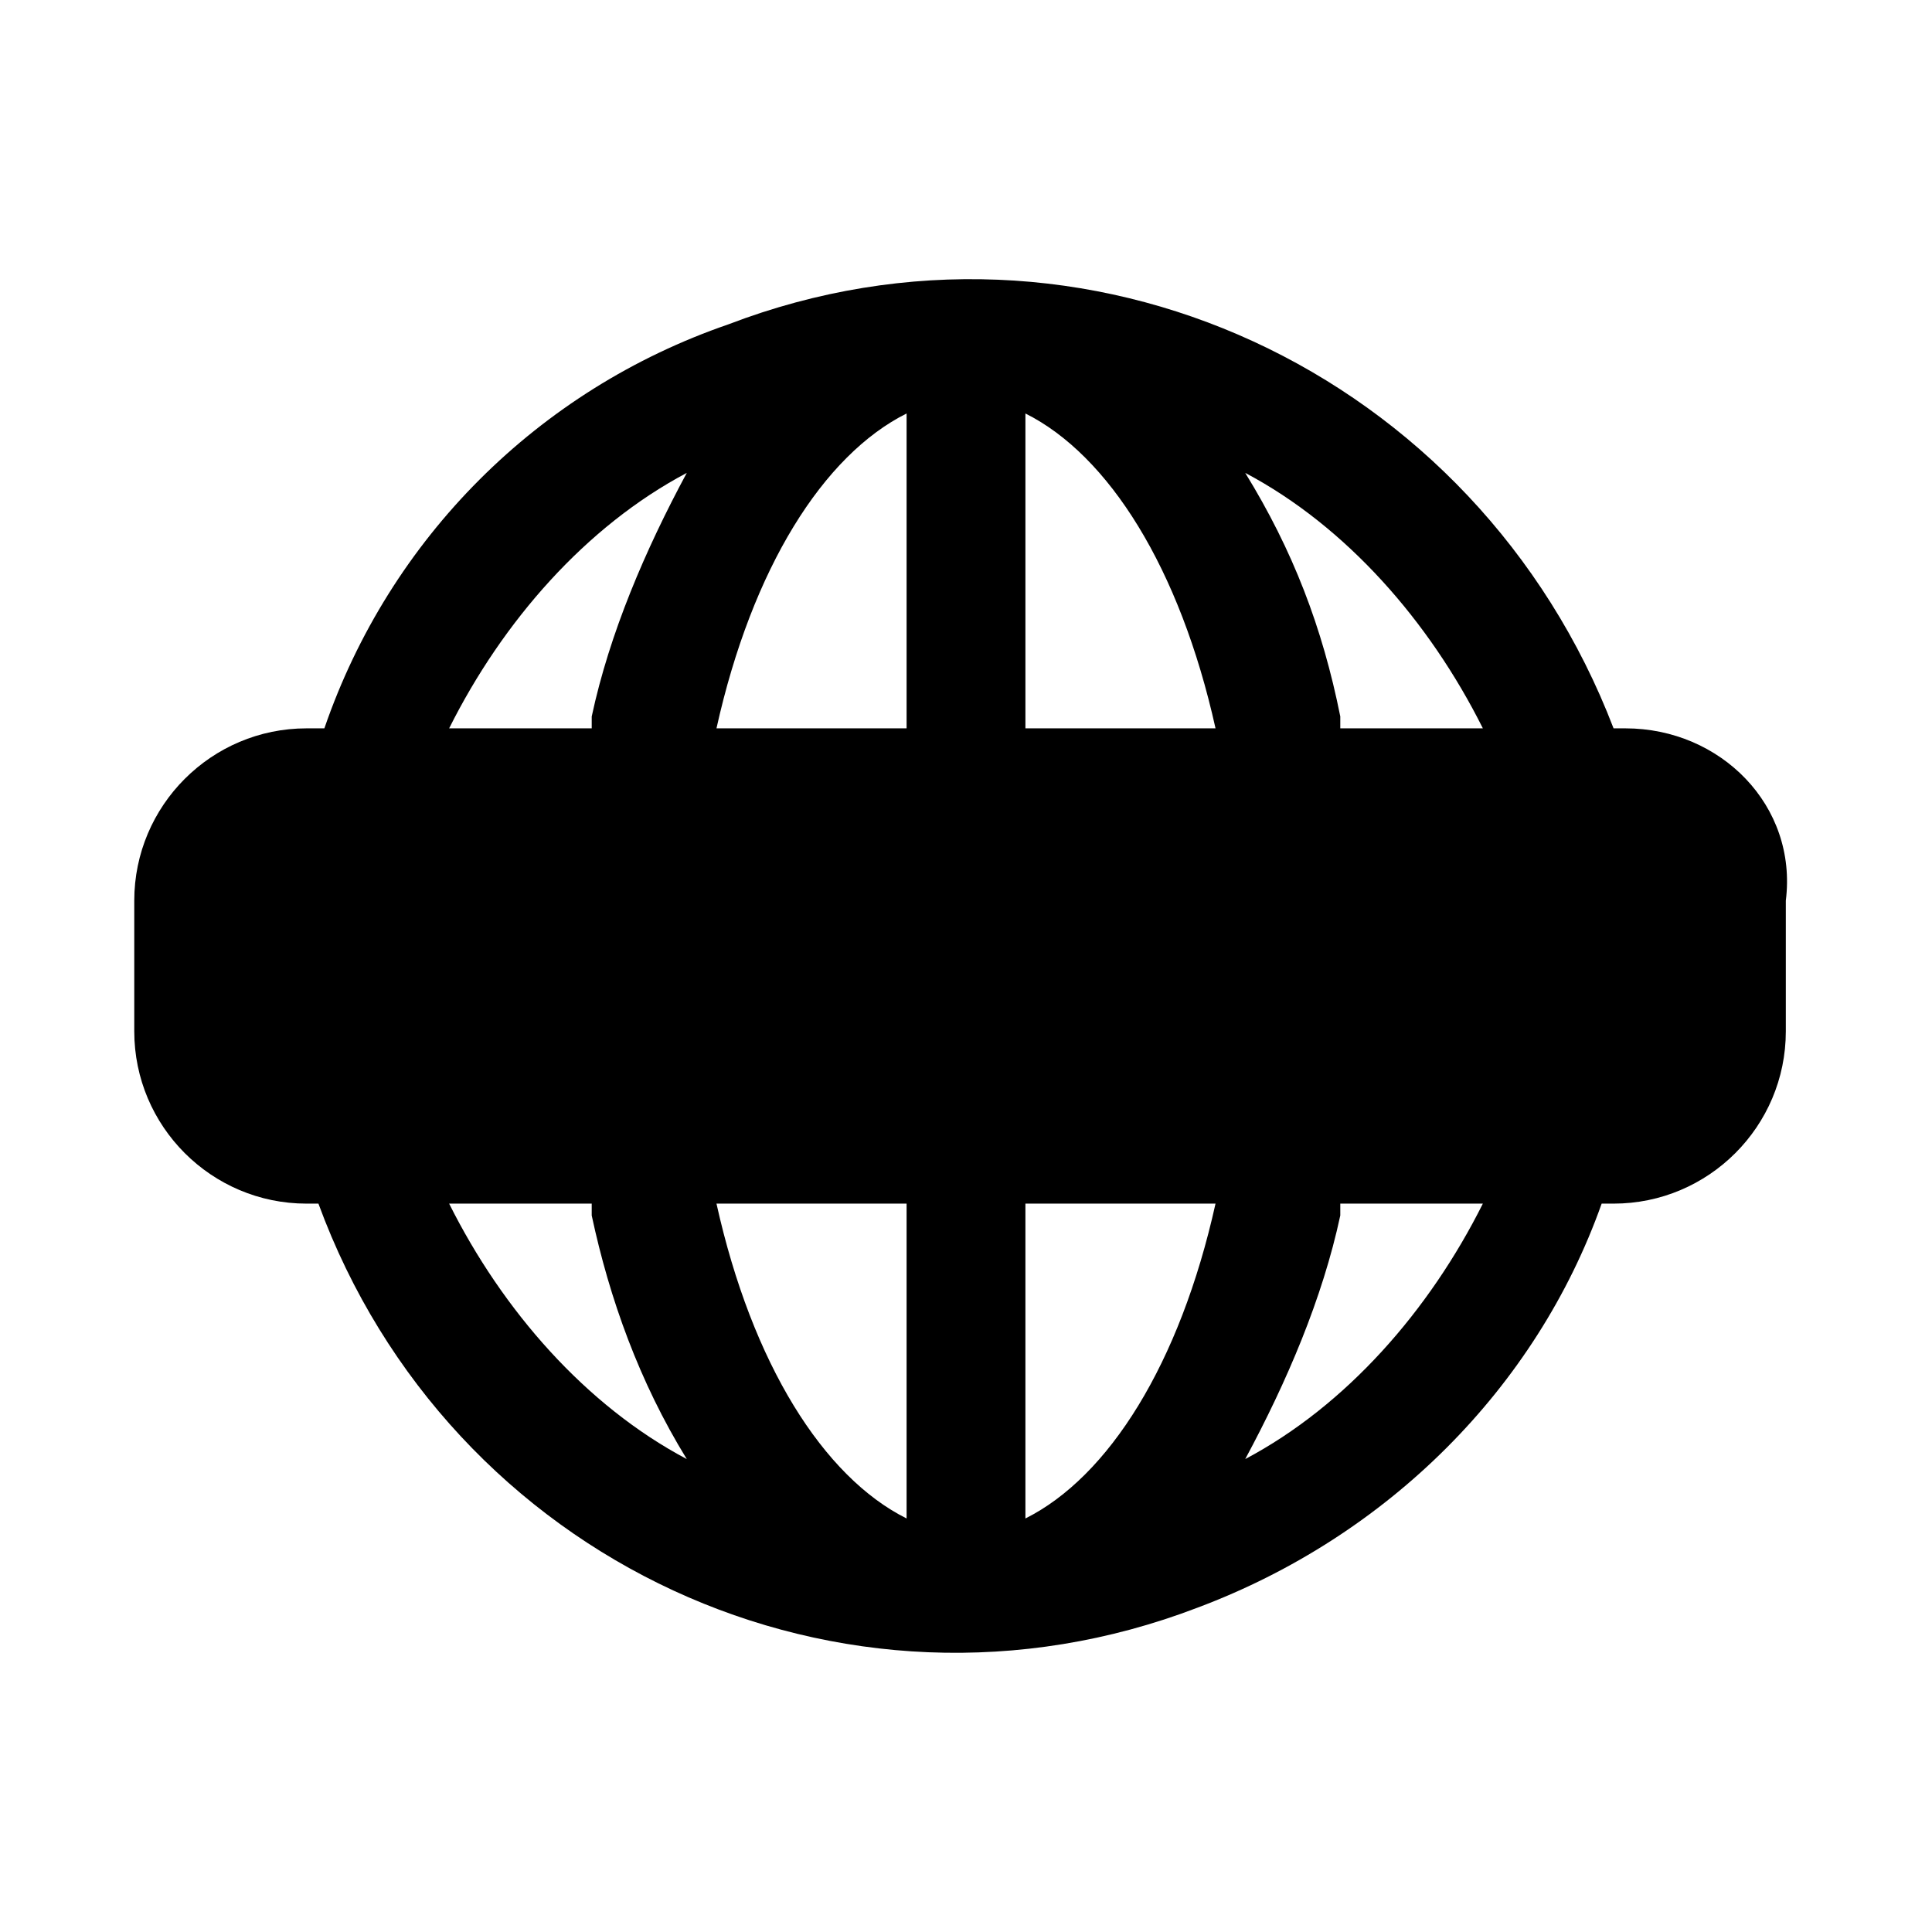
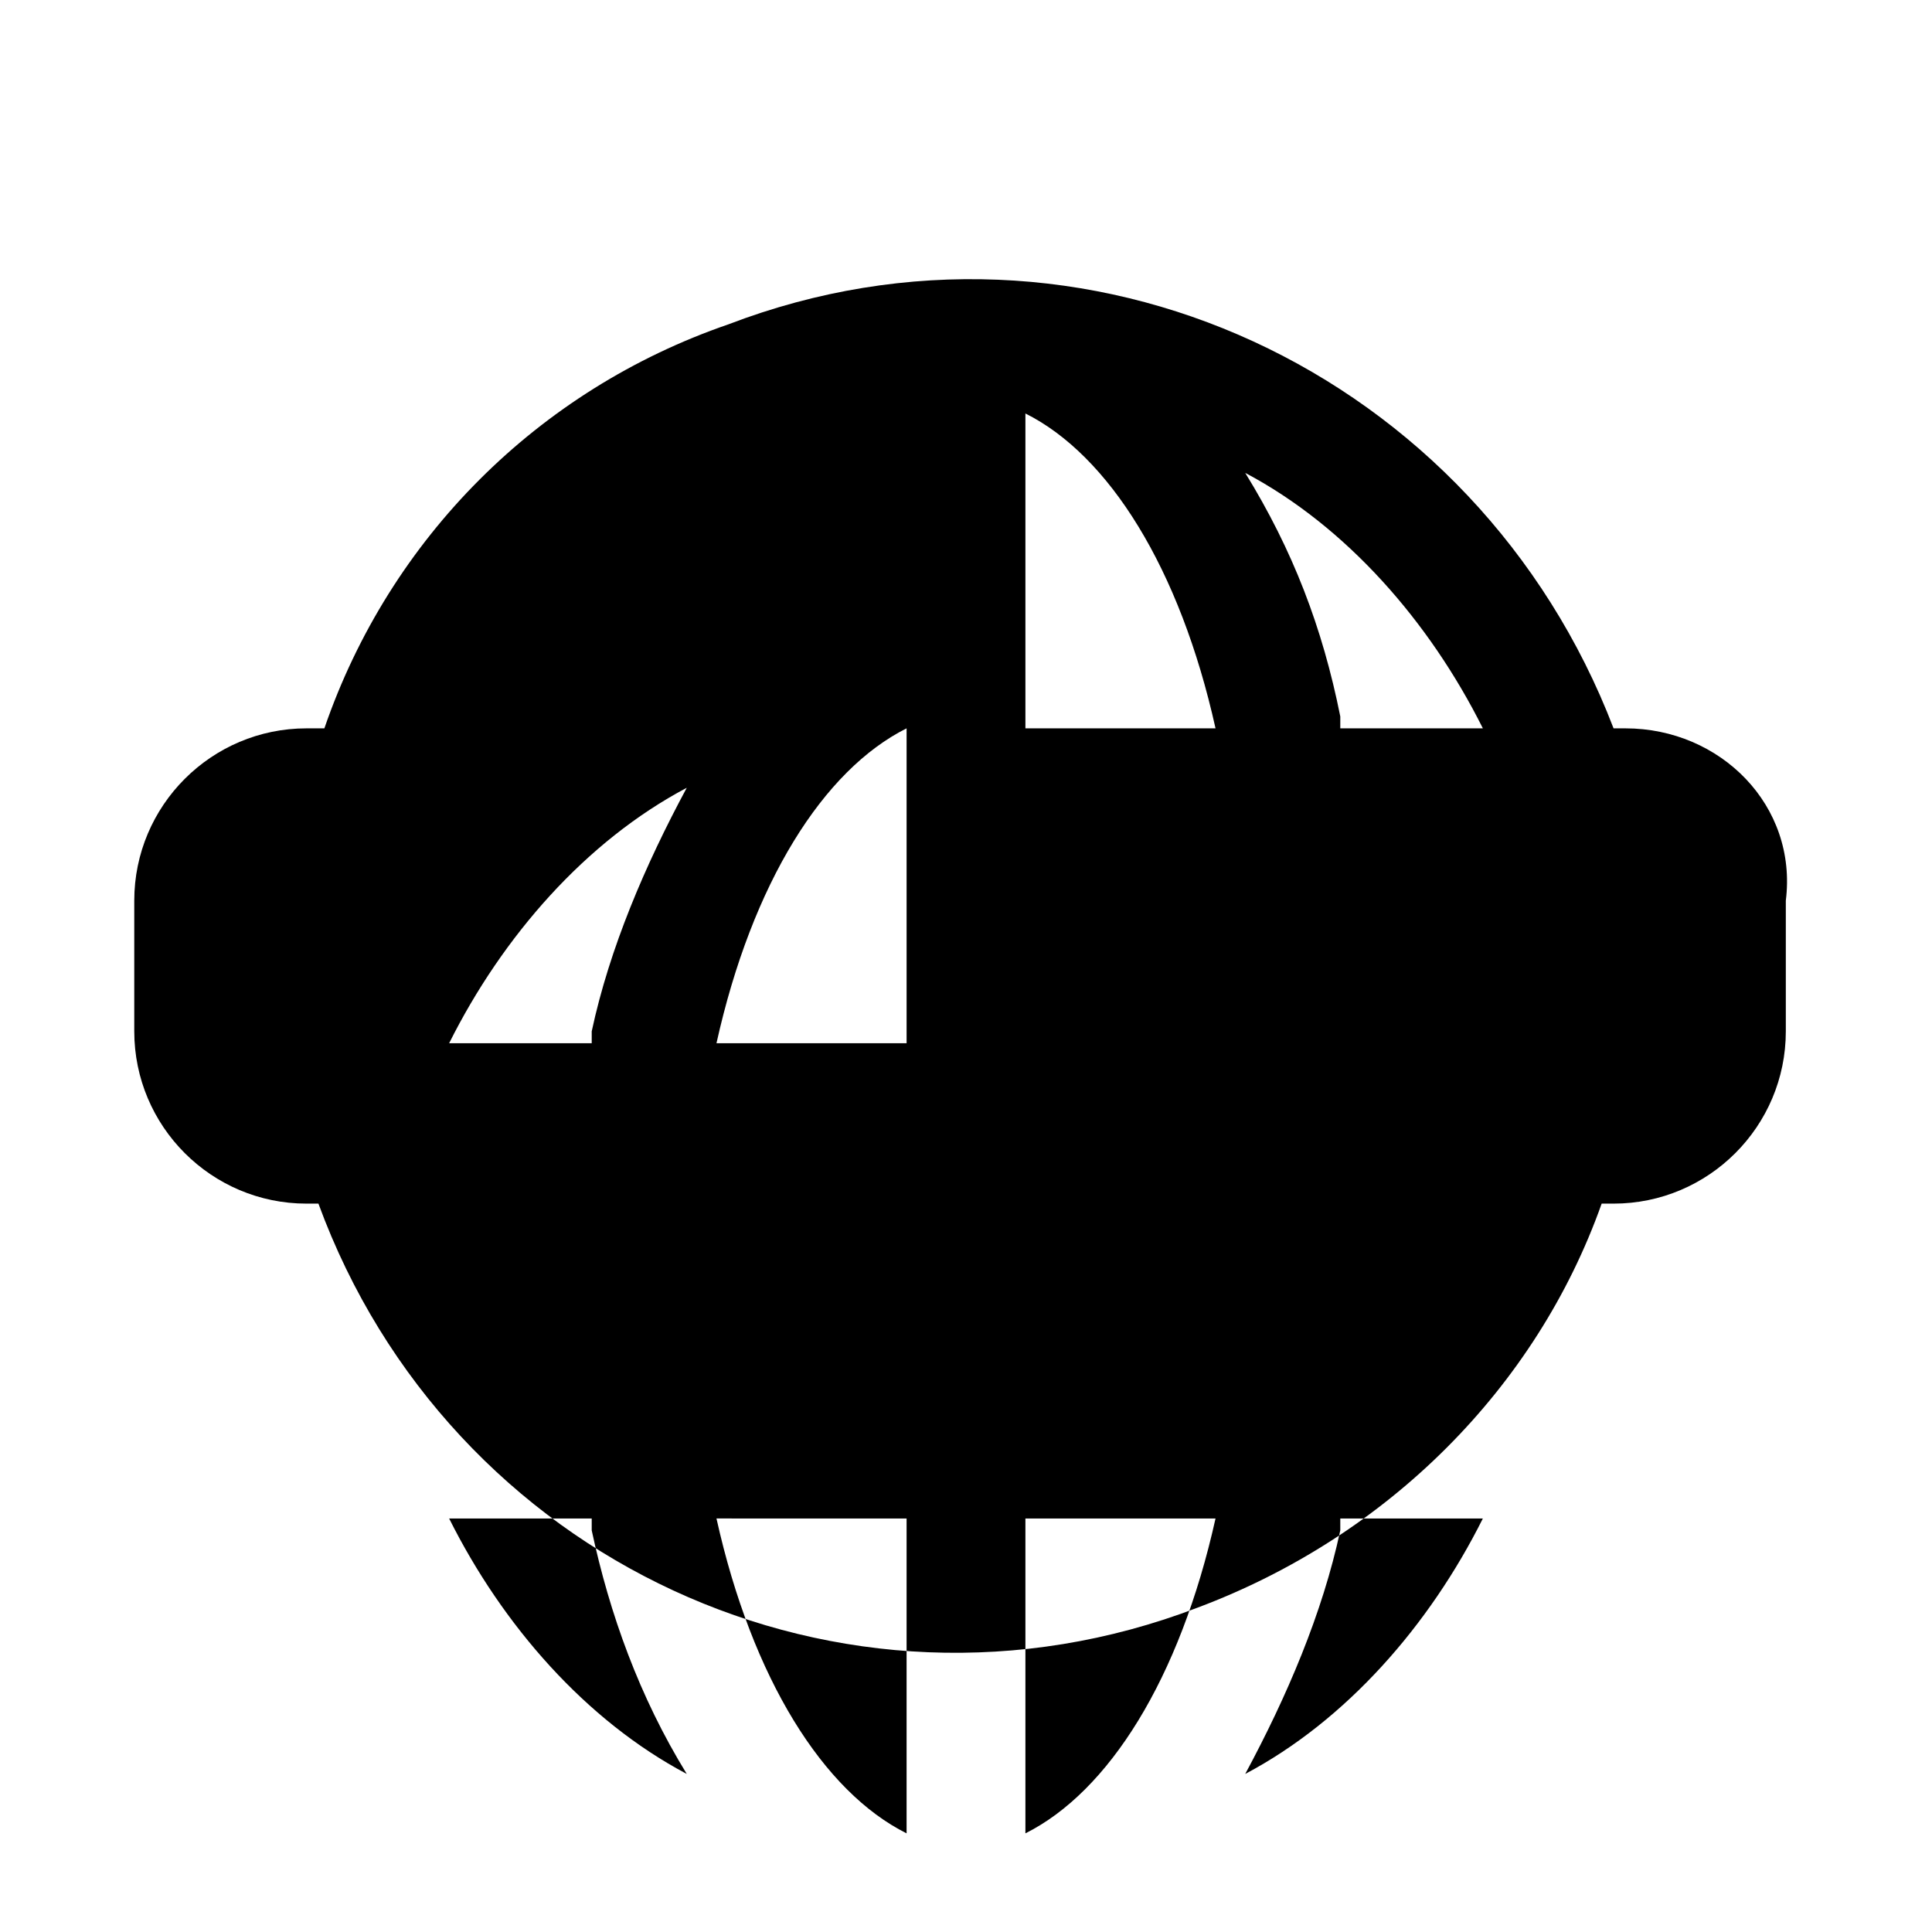
<svg xmlns="http://www.w3.org/2000/svg" fill="#000000" width="800px" height="800px" version="1.1" viewBox="144 144 512 512">
-   <path d="m574.76 337.02h-3.148c-36.211-94.465-140.12-143.27-234.59-107.06-50.383 17.32-89.742 56.68-107.06 107.06h-4.723c-25.188 0-45.656 20.465-45.656 45.656v34.637c0 25.191 20.469 45.66 45.656 45.66h3.148c34.637 94.465 138.55 143.27 233.01 107.06 50.383-18.895 89.742-58.254 107.06-107.06h3.148c25.191 0 45.656-20.469 45.656-45.656v-34.637c3.152-25.195-17.312-45.66-42.504-45.66zm-37.785 0h-37.785v-3.148c-4.723-23.617-12.594-44.082-25.191-64.551 26.766 14.168 48.805 39.359 62.977 67.699zm-121.23-83.445c22.043 11.02 40.934 40.934 50.383 83.445h-50.383zm-31.488 0v83.445h-50.383c9.449-42.512 28.34-72.422 50.383-83.445zm-58.254 15.746c-11.02 20.469-20.469 42.508-25.191 64.551v3.148h-37.785c14.172-28.34 36.215-53.531 62.977-67.699zm-62.977 193.65h37.785v3.148c4.723 22.043 12.594 44.082 25.191 64.551-26.762-14.172-48.805-39.363-62.977-67.699zm121.23 83.441c-22.043-11.02-40.934-40.934-50.383-83.445l50.383 0.004zm31.488 0v-83.441h50.383c-9.449 42.508-28.34 72.422-50.383 83.441zm58.254-15.742c11.02-20.469 20.469-42.508 25.191-64.551v-3.148h37.785c-14.172 28.336-36.211 53.527-62.977 67.699z" />
+   <path d="m574.76 337.02h-3.148c-36.211-94.465-140.12-143.27-234.59-107.06-50.383 17.32-89.742 56.68-107.06 107.06h-4.723c-25.188 0-45.656 20.465-45.656 45.656v34.637c0 25.191 20.469 45.66 45.656 45.66h3.148c34.637 94.465 138.55 143.27 233.01 107.06 50.383-18.895 89.742-58.254 107.06-107.06h3.148c25.191 0 45.656-20.469 45.656-45.656v-34.637c3.152-25.195-17.312-45.66-42.504-45.66zm-37.785 0h-37.785v-3.148c-4.723-23.617-12.594-44.082-25.191-64.551 26.766 14.168 48.805 39.359 62.977 67.699zm-121.23-83.445c22.043 11.02 40.934 40.934 50.383 83.445h-50.383m-31.488 0v83.445h-50.383c9.449-42.512 28.34-72.422 50.383-83.445zm-58.254 15.746c-11.02 20.469-20.469 42.508-25.191 64.551v3.148h-37.785c14.172-28.34 36.215-53.531 62.977-67.699zm-62.977 193.65h37.785v3.148c4.723 22.043 12.594 44.082 25.191 64.551-26.762-14.172-48.805-39.363-62.977-67.699zm121.23 83.441c-22.043-11.02-40.934-40.934-50.383-83.445l50.383 0.004zm31.488 0v-83.441h50.383c-9.449 42.508-28.34 72.422-50.383 83.441zm58.254-15.742c11.02-20.469 20.469-42.508 25.191-64.551v-3.148h37.785c-14.172 28.336-36.211 53.527-62.977 67.699z" />
</svg>